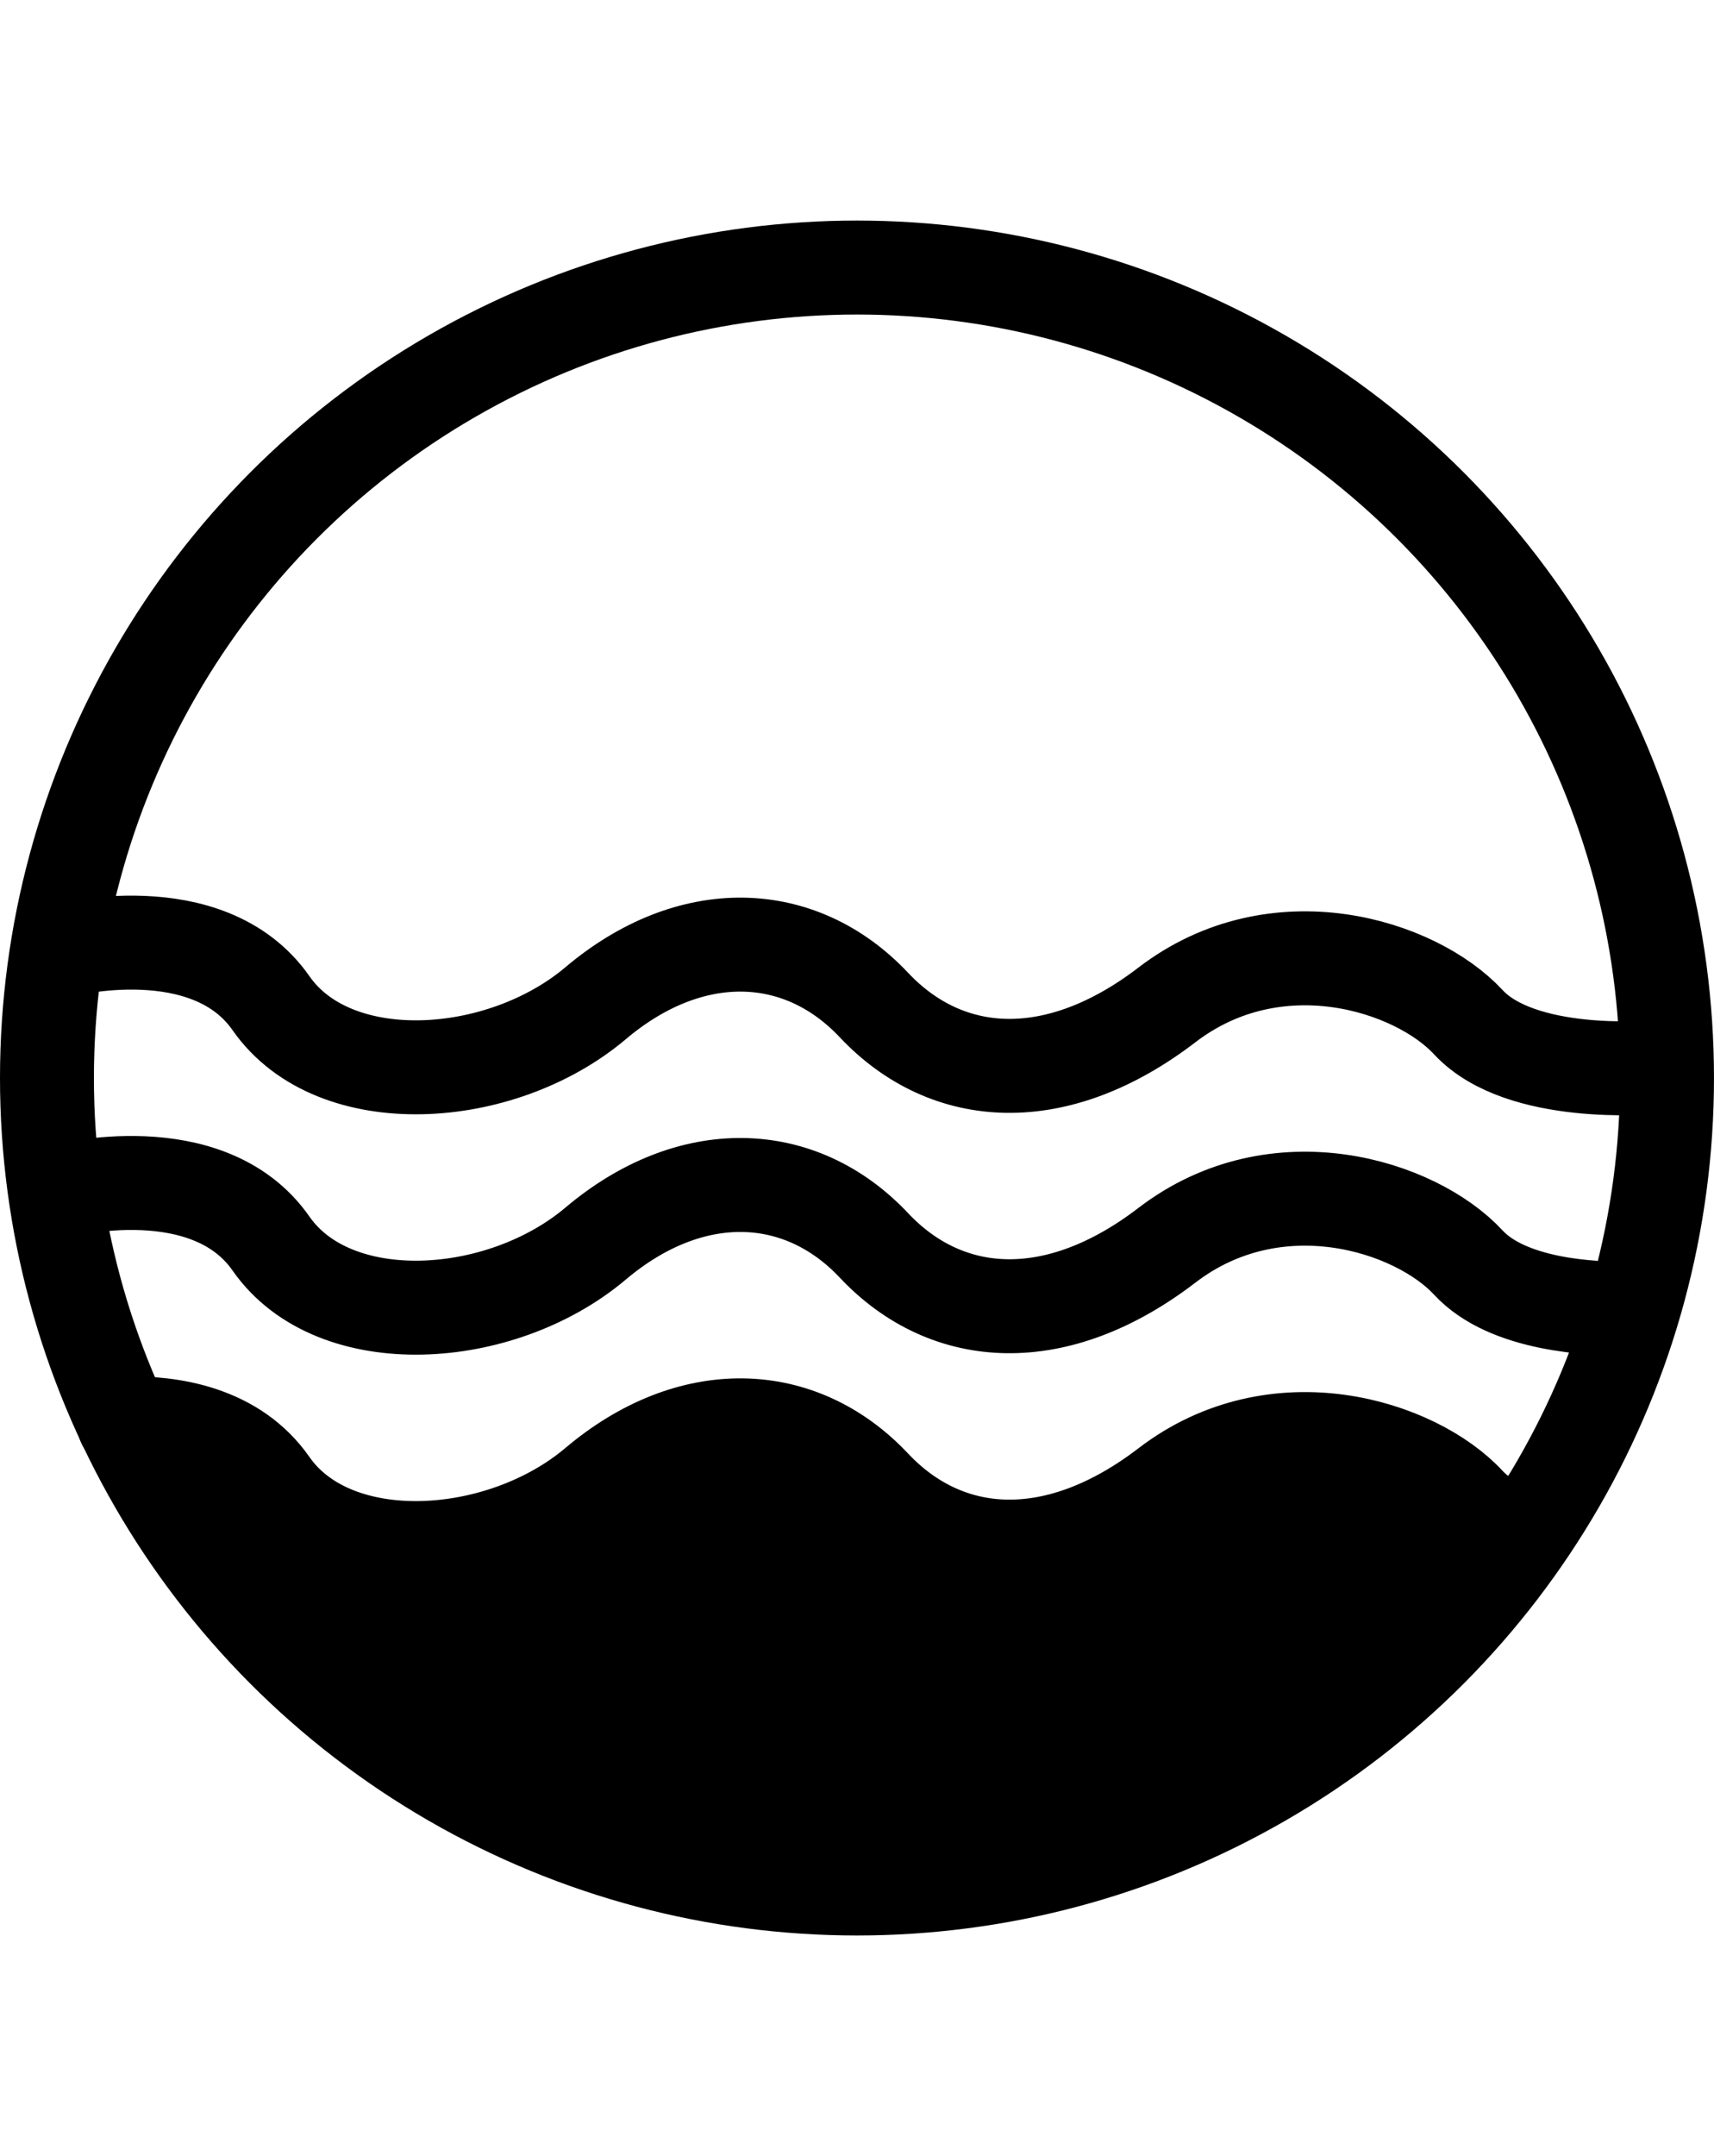
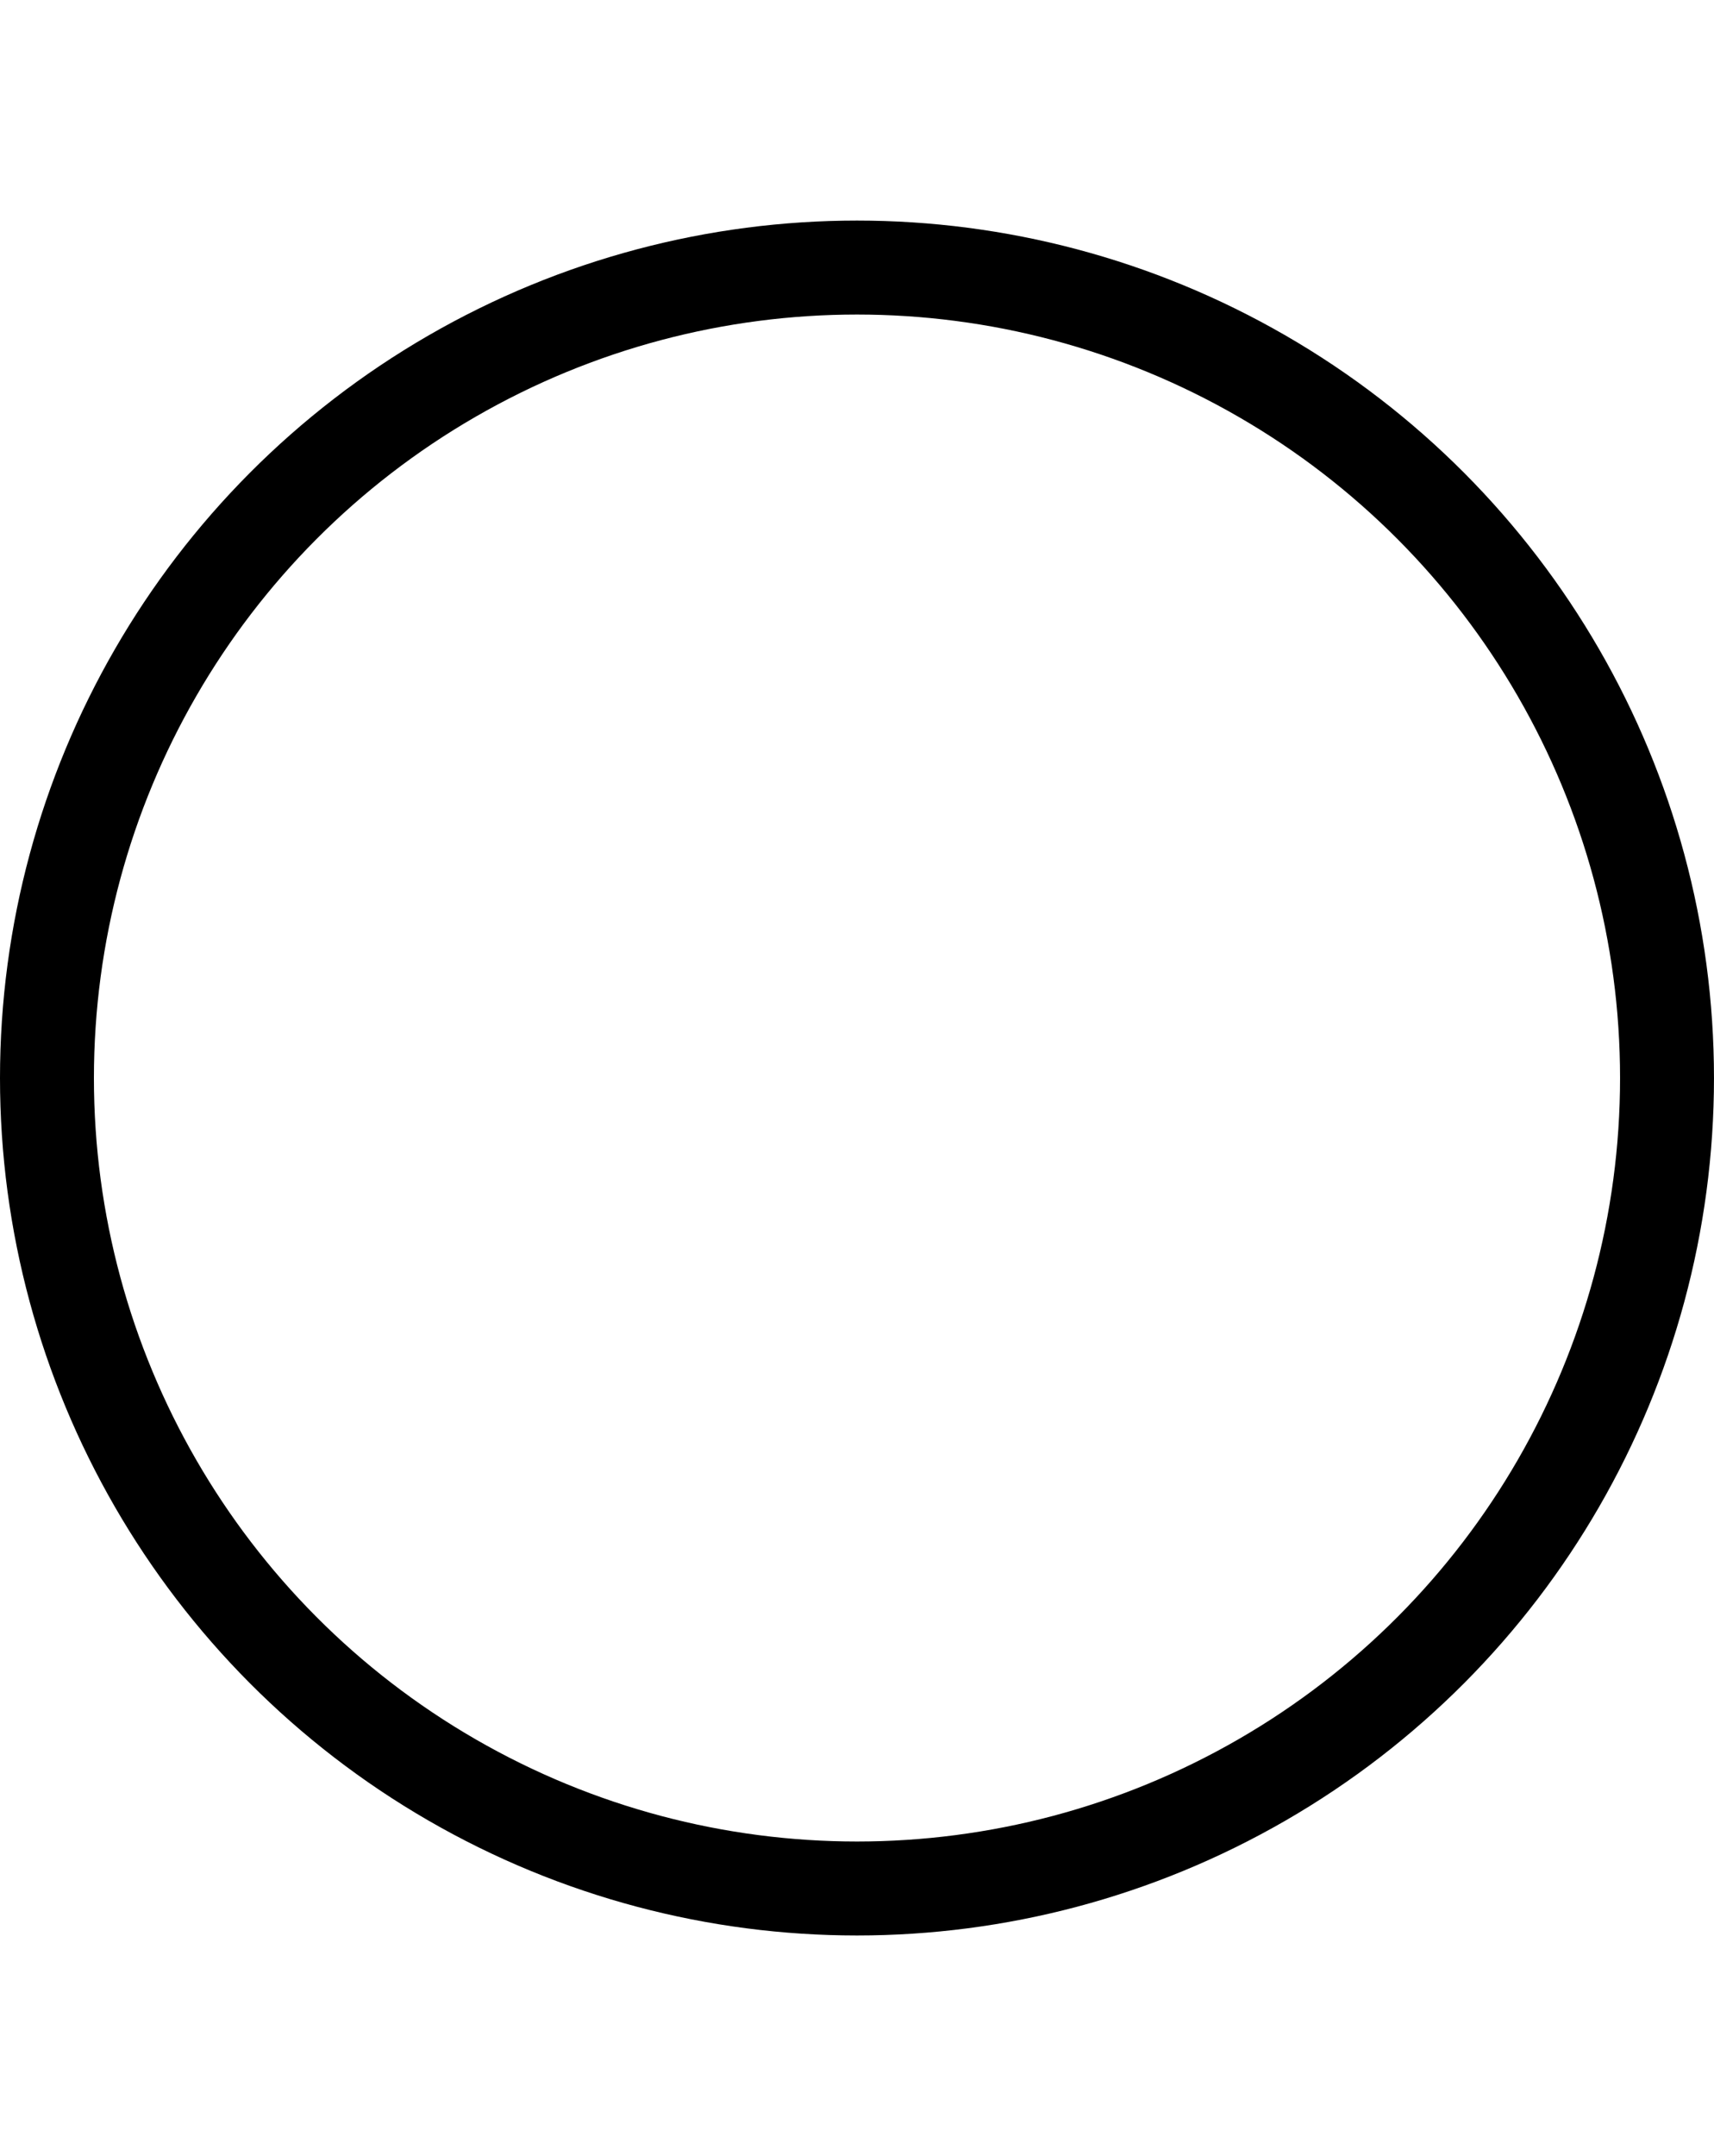
<svg xmlns="http://www.w3.org/2000/svg" viewBox="0 0 91.245 114.717" data-name="Calque 2" id="uuid-a50e7097-c96e-4ea9-9a9d-33b91a744177">
  <defs>
    <style>
      .uuid-0a9f2995-e435-4022-b3cb-3efd5ac6c7d8 {
        fill: none;
        stroke: #000;
        stroke-linecap: round;
        stroke-miterlimit: 10;
        stroke-width: 5px;
      }
    </style>
  </defs>
  <circle r="43.122" cy="57.358" cx="45.622" class="uuid-0a9f2995-e435-4022-b3cb-3efd5ac6c7d8" />
-   <path d="M3.318,50.572s7.743-2.02,11.109,2.805c3.366,4.825,12.231,4.264,17.281,0s10.885-4.077,14.812.093c3.927,4.171,9.763,4.47,15.598,0,5.835-4.47,13.241-2.113,16.047.916s9.763,2.402,9.763,2.402" class="uuid-0a9f2995-e435-4022-b3cb-3efd5ac6c7d8" />
-   <path d="M3.318,63.361s7.743-2.02,11.109,2.805c3.366,4.825,12.231,4.264,17.281,0s10.885-4.077,14.812.093c3.927,4.171,9.763,4.47,15.598,0,5.835-4.47,13.241-2.113,16.047.916,2.104,2.272,6.543,2.487,8.632,2.453" class="uuid-0a9f2995-e435-4022-b3cb-3efd5ac6c7d8" />
-   <path d="M80.873,81.618c-1.047-.367-2.008-.896-2.709-1.653-2.805-3.03-10.211-5.386-16.047-.916-5.835,4.47-11.67,4.171-15.598,0-3.927-4.171-9.763-4.358-14.812-.093s-13.914,4.825-17.281,0c-1.931-2.768-5.303-3.283-7.827-3.22" class="uuid-0a9f2995-e435-4022-b3cb-3efd5ac6c7d8" />
  <path d="M11.085,82.29c-.17-.02-.35-.03-.52-.05.06-.03.11-.07.17-.1.12.05.23.1.35.15Z" />
-   <path d="M66.215,93.55c-1.02,1.02-2.11,1.97-3.28,2.89,1.07-1,2.16-1.96,3.28-2.89Z" />
-   <path d="M79.095,79.78c-4.61-4.92-11.46-2.67-16.95-.58-1.35.52-2.73,1.05-3.76,1.96-.08.01-.16.01-.24.02-.4-.21-.86-.33-1.37-.33-1.99.01-3.51.22-5.07,1.25-.22.04-.44.07-.65.11l-.02-.02c-.85-.89-1.95-1.05-2.91-.73-.04-2.05-1.35-3.93-3.72-4.41-.25-.05-.5-.07-.77-.05-.27-1.95-2.65-3.5-4.48-2.24-4.68,3.19-9.51,6.09-14.53,8.71-.56-.41-1.13-.79-1.74-1.14-1.12-.65-2.26-.49-3.11.11-.4-.18-.84-.32-1.31-.42-.15-.04-.3-.06-.45-.06-.36-.36-.71-.73-1.07-1.09-1.93-1.96-3.5-4.36-6.38-4.63-1.07-.1-2.03.66-2.59,1.48-2.29,3.37,1.9,6.27,4.08,8.23,1.82,1.64,3.62,3.09,5.65,4.07,1.25,1.37,2.5,2.72,3.76,4,1.01,1.03,2.19,1.12,3.14.68.32.41.66.81,1.03,1.22.72.79,1.57,1.03,2.37.91.27.27.53.53.79.8,1.49,1.53,3.72.83,4.68-.63.81.66,1.62,1.32,2.45,1.96,2.46,1.9,5.79,3.62,8.9,2.09.89-.44,1.49-1.03,1.85-1.74.54.37,1.2.58,1.82.63,1.49.12,2.93-.25,4.1-1.02.45.3,1,.46,1.65.38,1.31-.17,2.45-.34,3.74-.63.66-.15,1.18-.51,1.54-.98.54.07,1.09,0,1.65-.25.37-.06.76-.23,1.13-.51.21-.16.41-.31.61-.47l.02-.02c1.07-1,2.16-1.96,3.28-2.89,3.9-3.27,8.06-6.17,12.27-9.05,1.62-1.11,2-3.23.61-4.72ZM10.565,82.24c.06-.03.11-.07.17-.1.12.05.23.1.35.15-.17-.02-.35-.03-.52-.05Z" />
</svg>